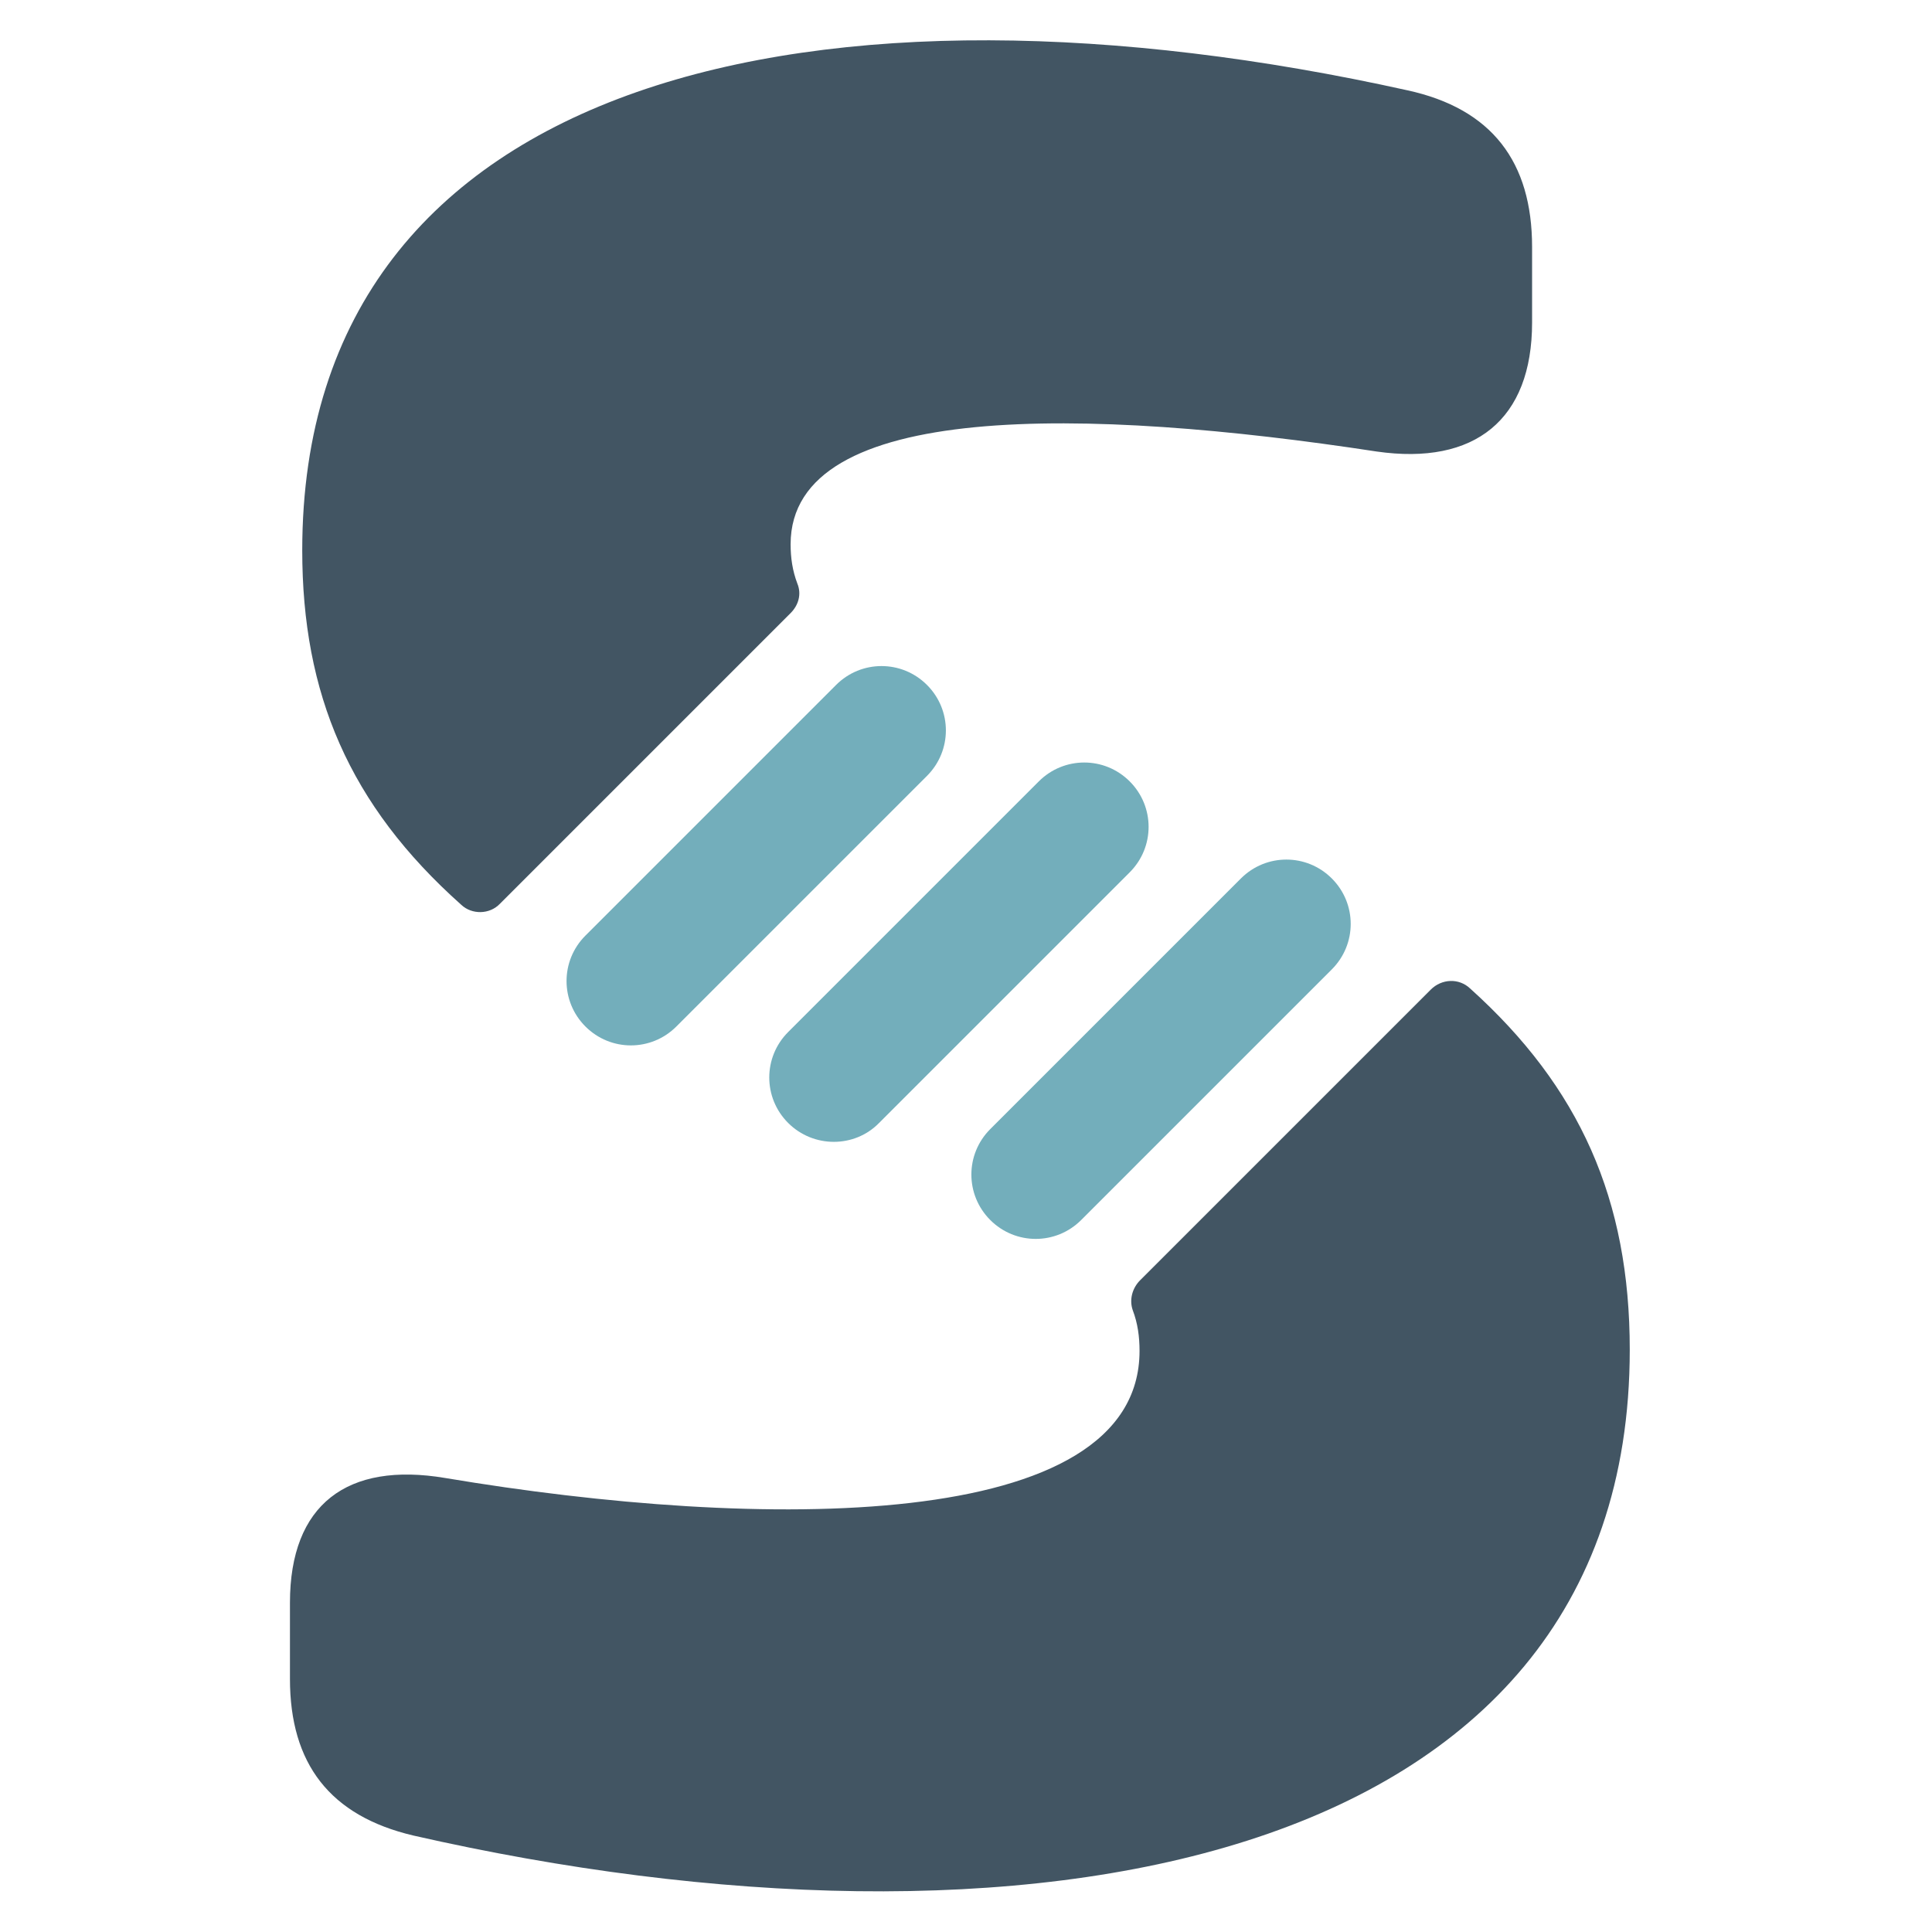
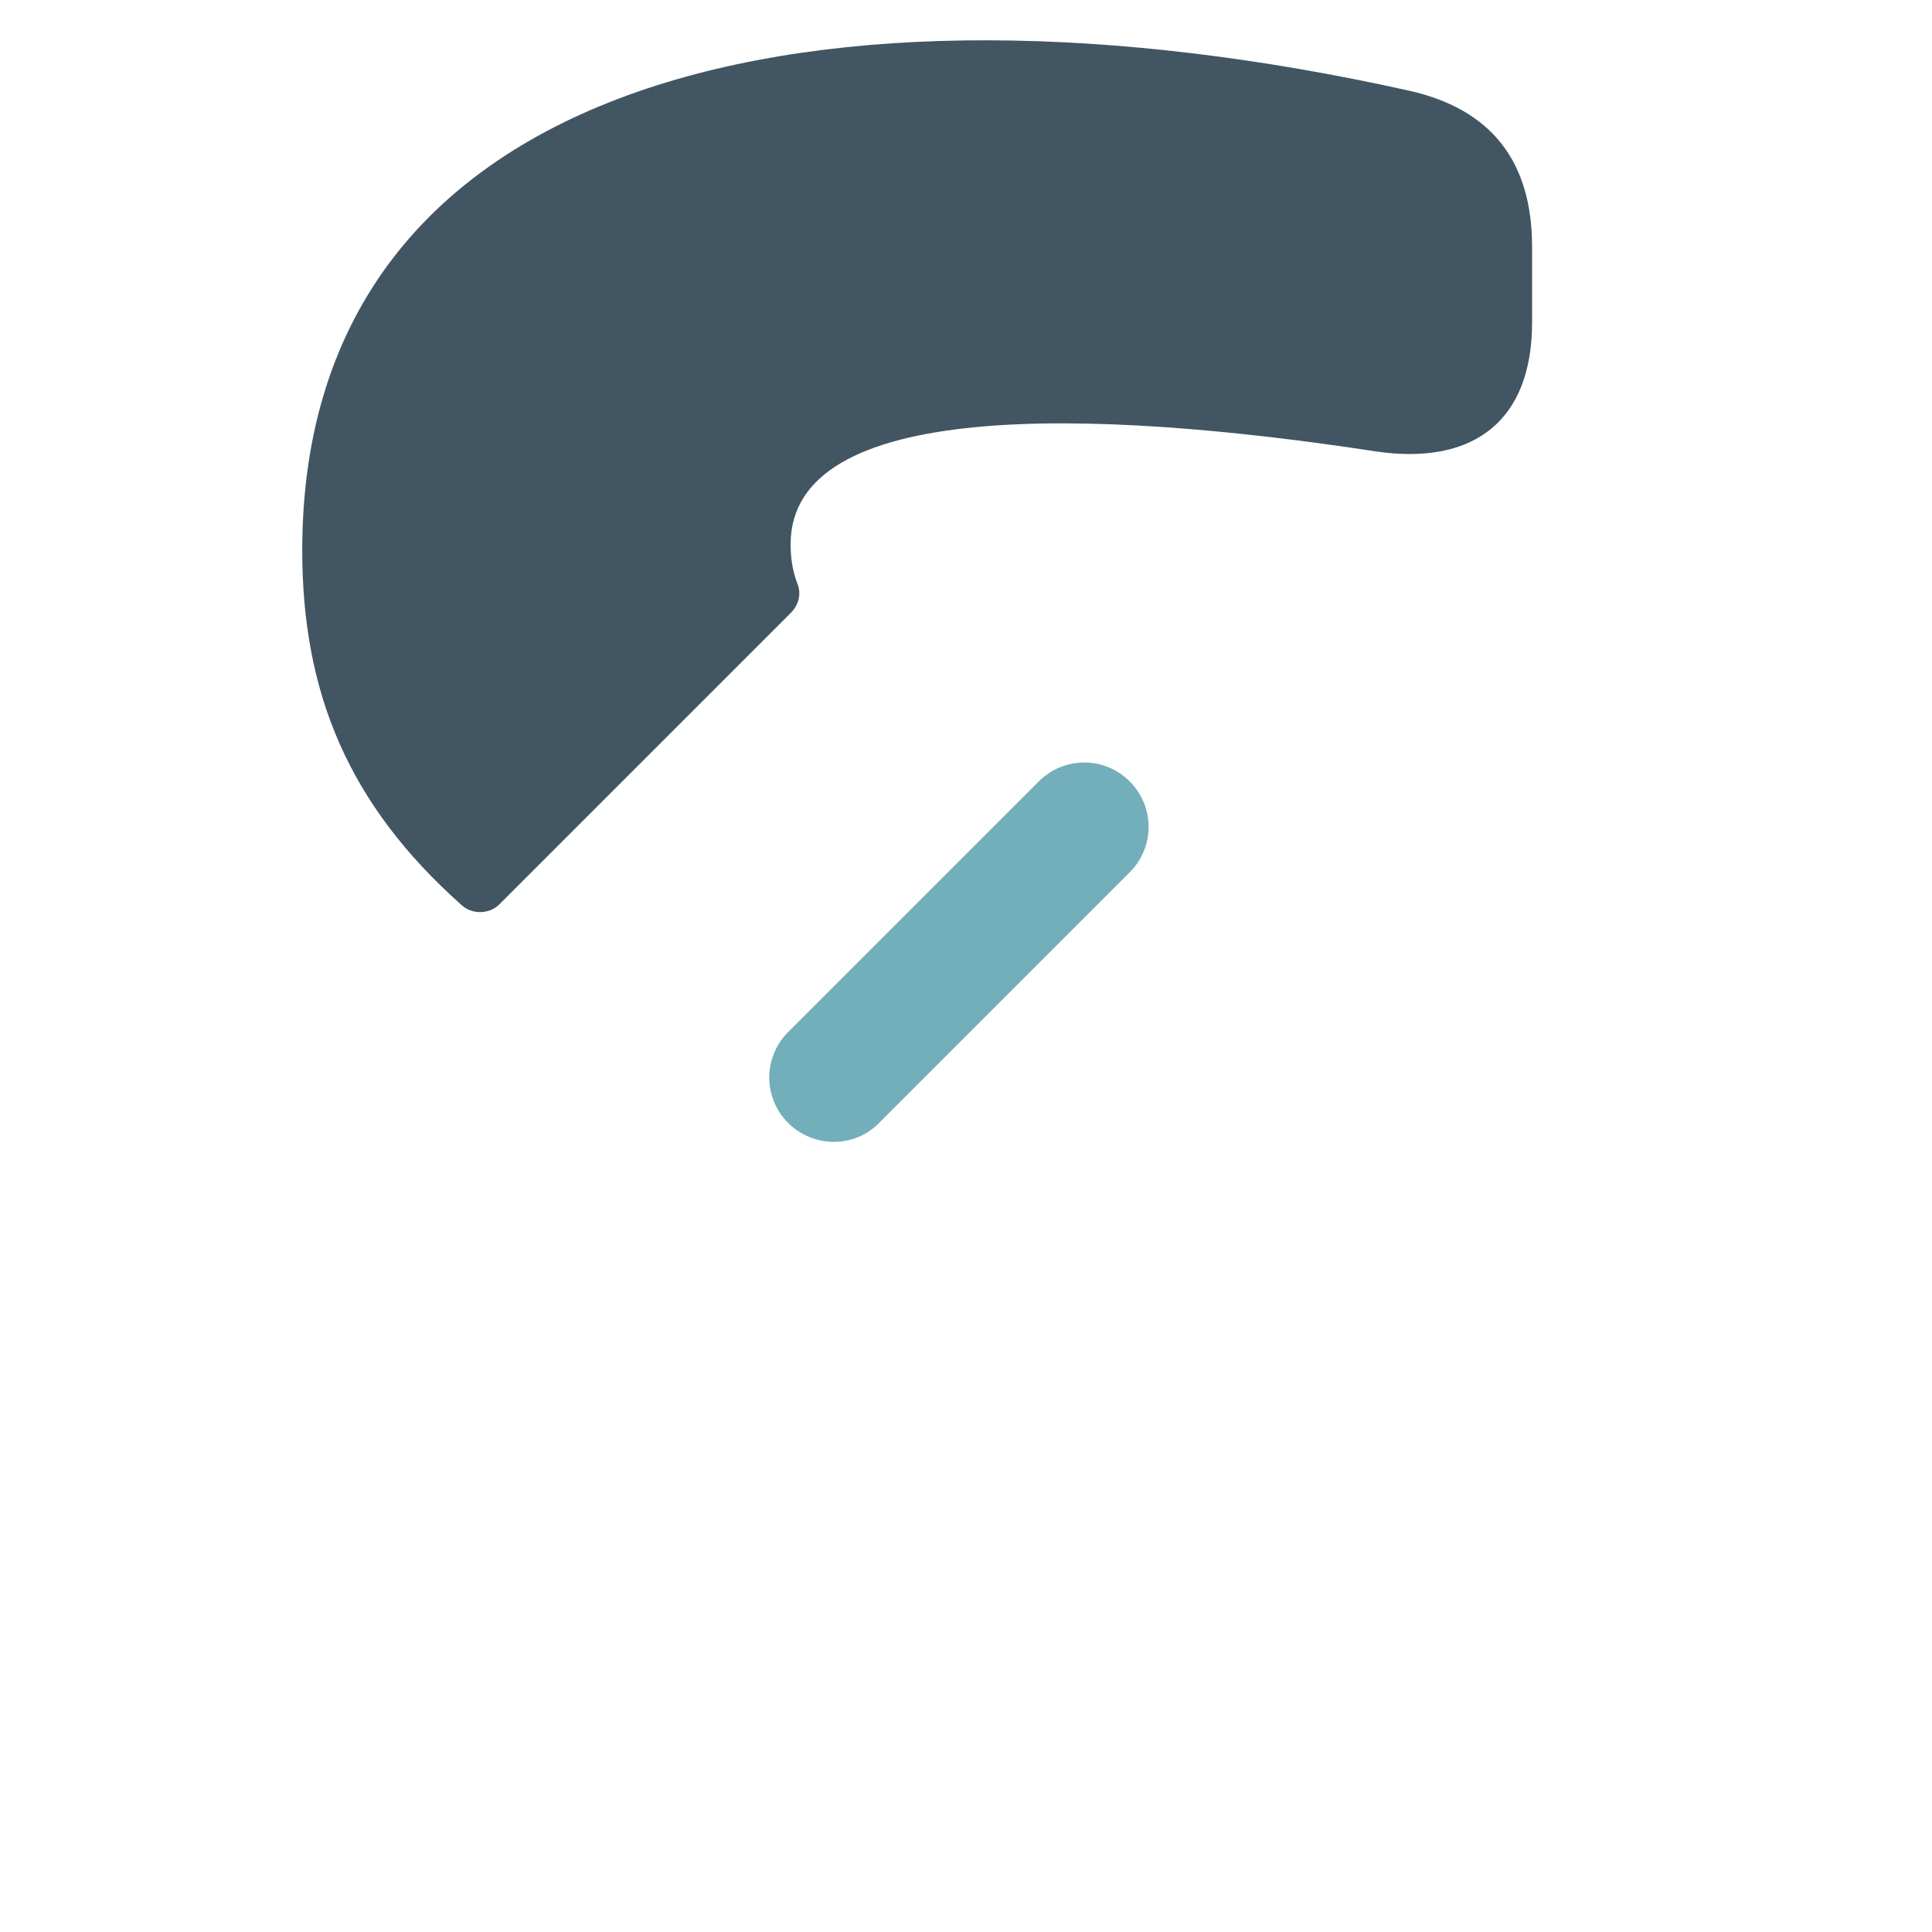
<svg xmlns="http://www.w3.org/2000/svg" id="splice-icon" x="0px" y="0px" viewBox="0 0 314.5 314.5" style="enable-background:new 0 0 314.5 314.5;" xml:space="preserve">
  <style type="text/css">	.st0{fill:#73AEBB;}	.st1{fill:#425563;}</style>
-   <path class="st0" d="M95.3,167.1L95.3,167.1c-4.1-4.1-4.1-10.7,0-14.8l40.8-40.8c4.1-4.1,10.7-4.1,14.8,0c4.1,4.1,4.1,10.7,0,14.8 l-40.8,40.8C106,171.2,99.4,171.2,95.3,167.1" />
  <path class="st0" d="M128.3,182.8L128.3,182.8c-4.1-4.1-4.1-10.7,0-14.8l40.8-40.8c4.1-4.1,10.7-4.1,14.8,0c4.1,4.1,4.1,10.7,0,14.8 l-40.8,40.8C139.1,186.9,132.4,186.9,128.3,182.8" />
-   <path class="st0" d="M161.2,198.6L161.2,198.6c-4.1-4.1-4.1-10.7,0-14.8L202,143c4.1-4.1,10.7-4.1,14.8,0c4.1,4.1,4.1,10.7,0,14.8 L176,198.6C171.9,202.7,165.3,202.7,161.2,198.6" />
  <path class="st1" d="M81.4,147.1l47.3-47.3c1.3-1.3,1.8-3.1,1.1-4.8c-0.8-2.1-1.1-4.2-1.1-6.4c0-23.5,48.3-22.3,95.4-15.1 c16,2.3,25.3-5.2,25.3-21V40.2c0-13.8-6.5-22.5-20.3-25.5c-94.7-21-179.9-3.2-179.9,74.9c0,23.3,7.6,41.4,25.9,57.7 C76.8,148.9,79.7,148.9,81.4,147.1" />
-   <path class="st1" d="M232.9,161.1l-47.3,47.3c-1.3,1.3-1.8,3.2-1.2,4.9c0.8,2.1,1.1,4.3,1.1,6.6c0,29.8-61.8,29.3-113,20.7 c-16-2.7-25.3,4.3-25.3,20.3v12.4c0,13.8,6.5,22.3,20.1,25.5c97.9,22.3,198,6.3,198-79.1c0-24.4-8.1-42.7-26-58.8 C237.5,159.2,234.7,159.3,232.9,161.1" />
</svg>